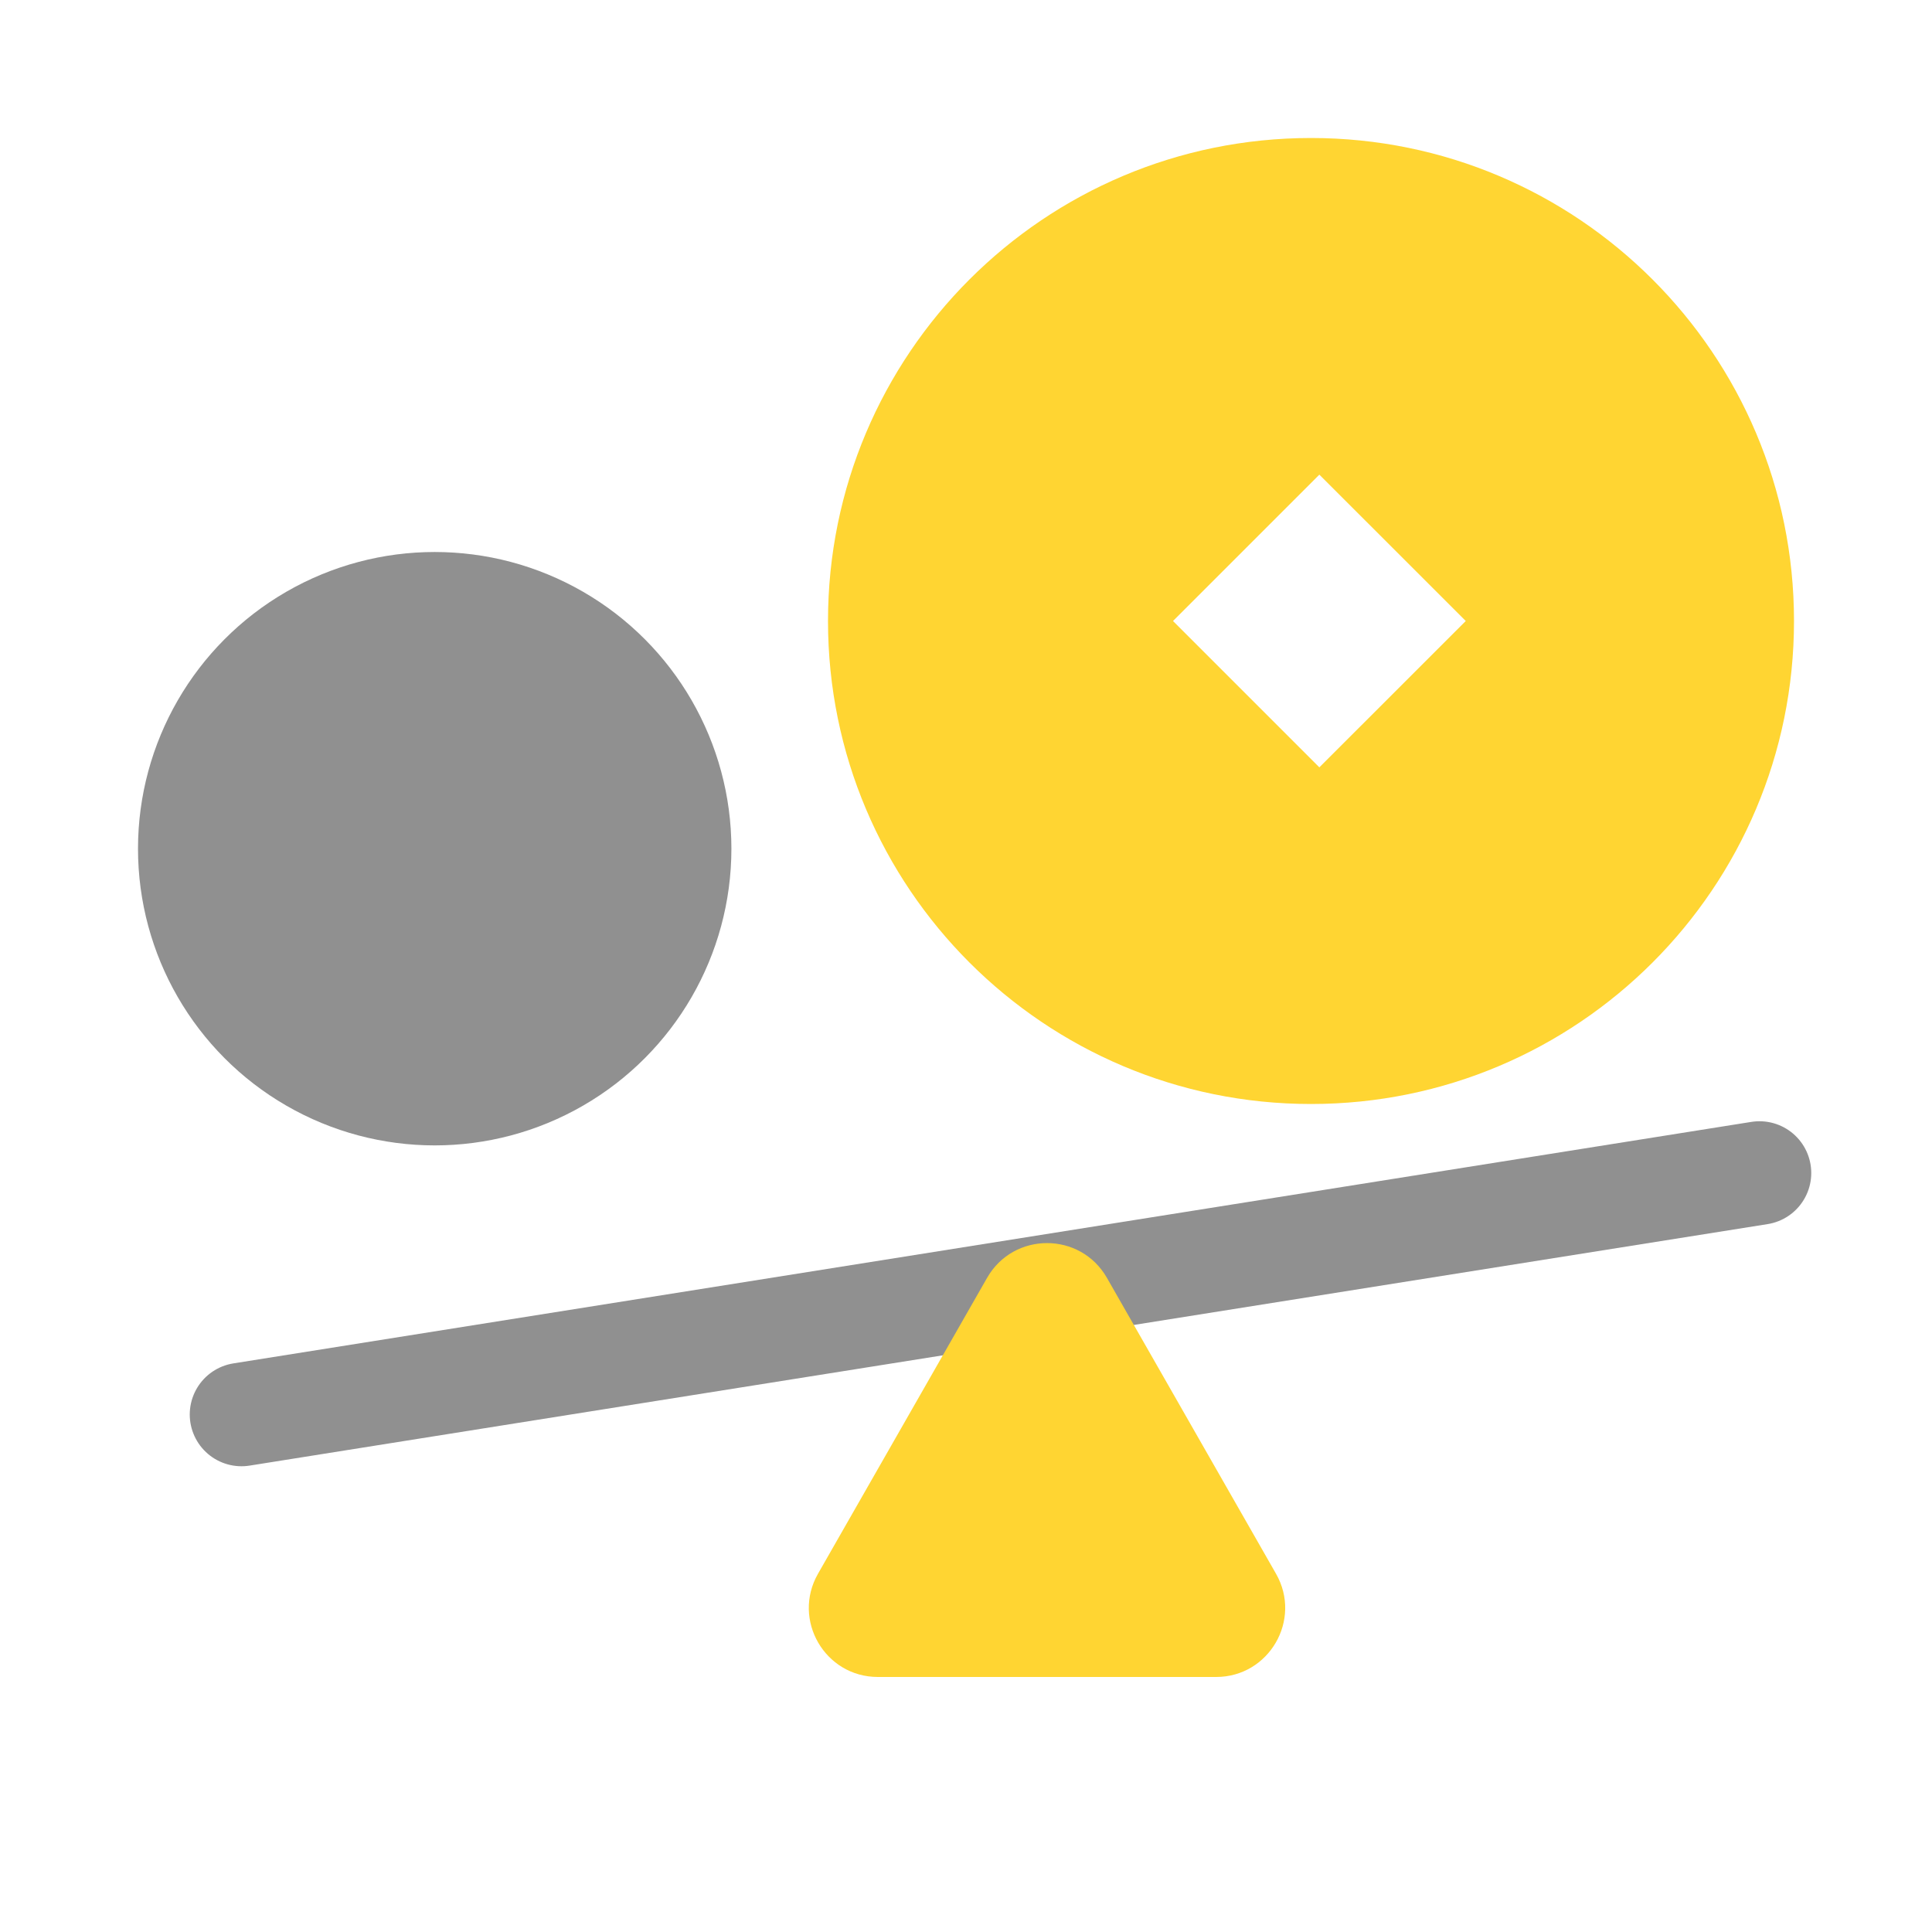
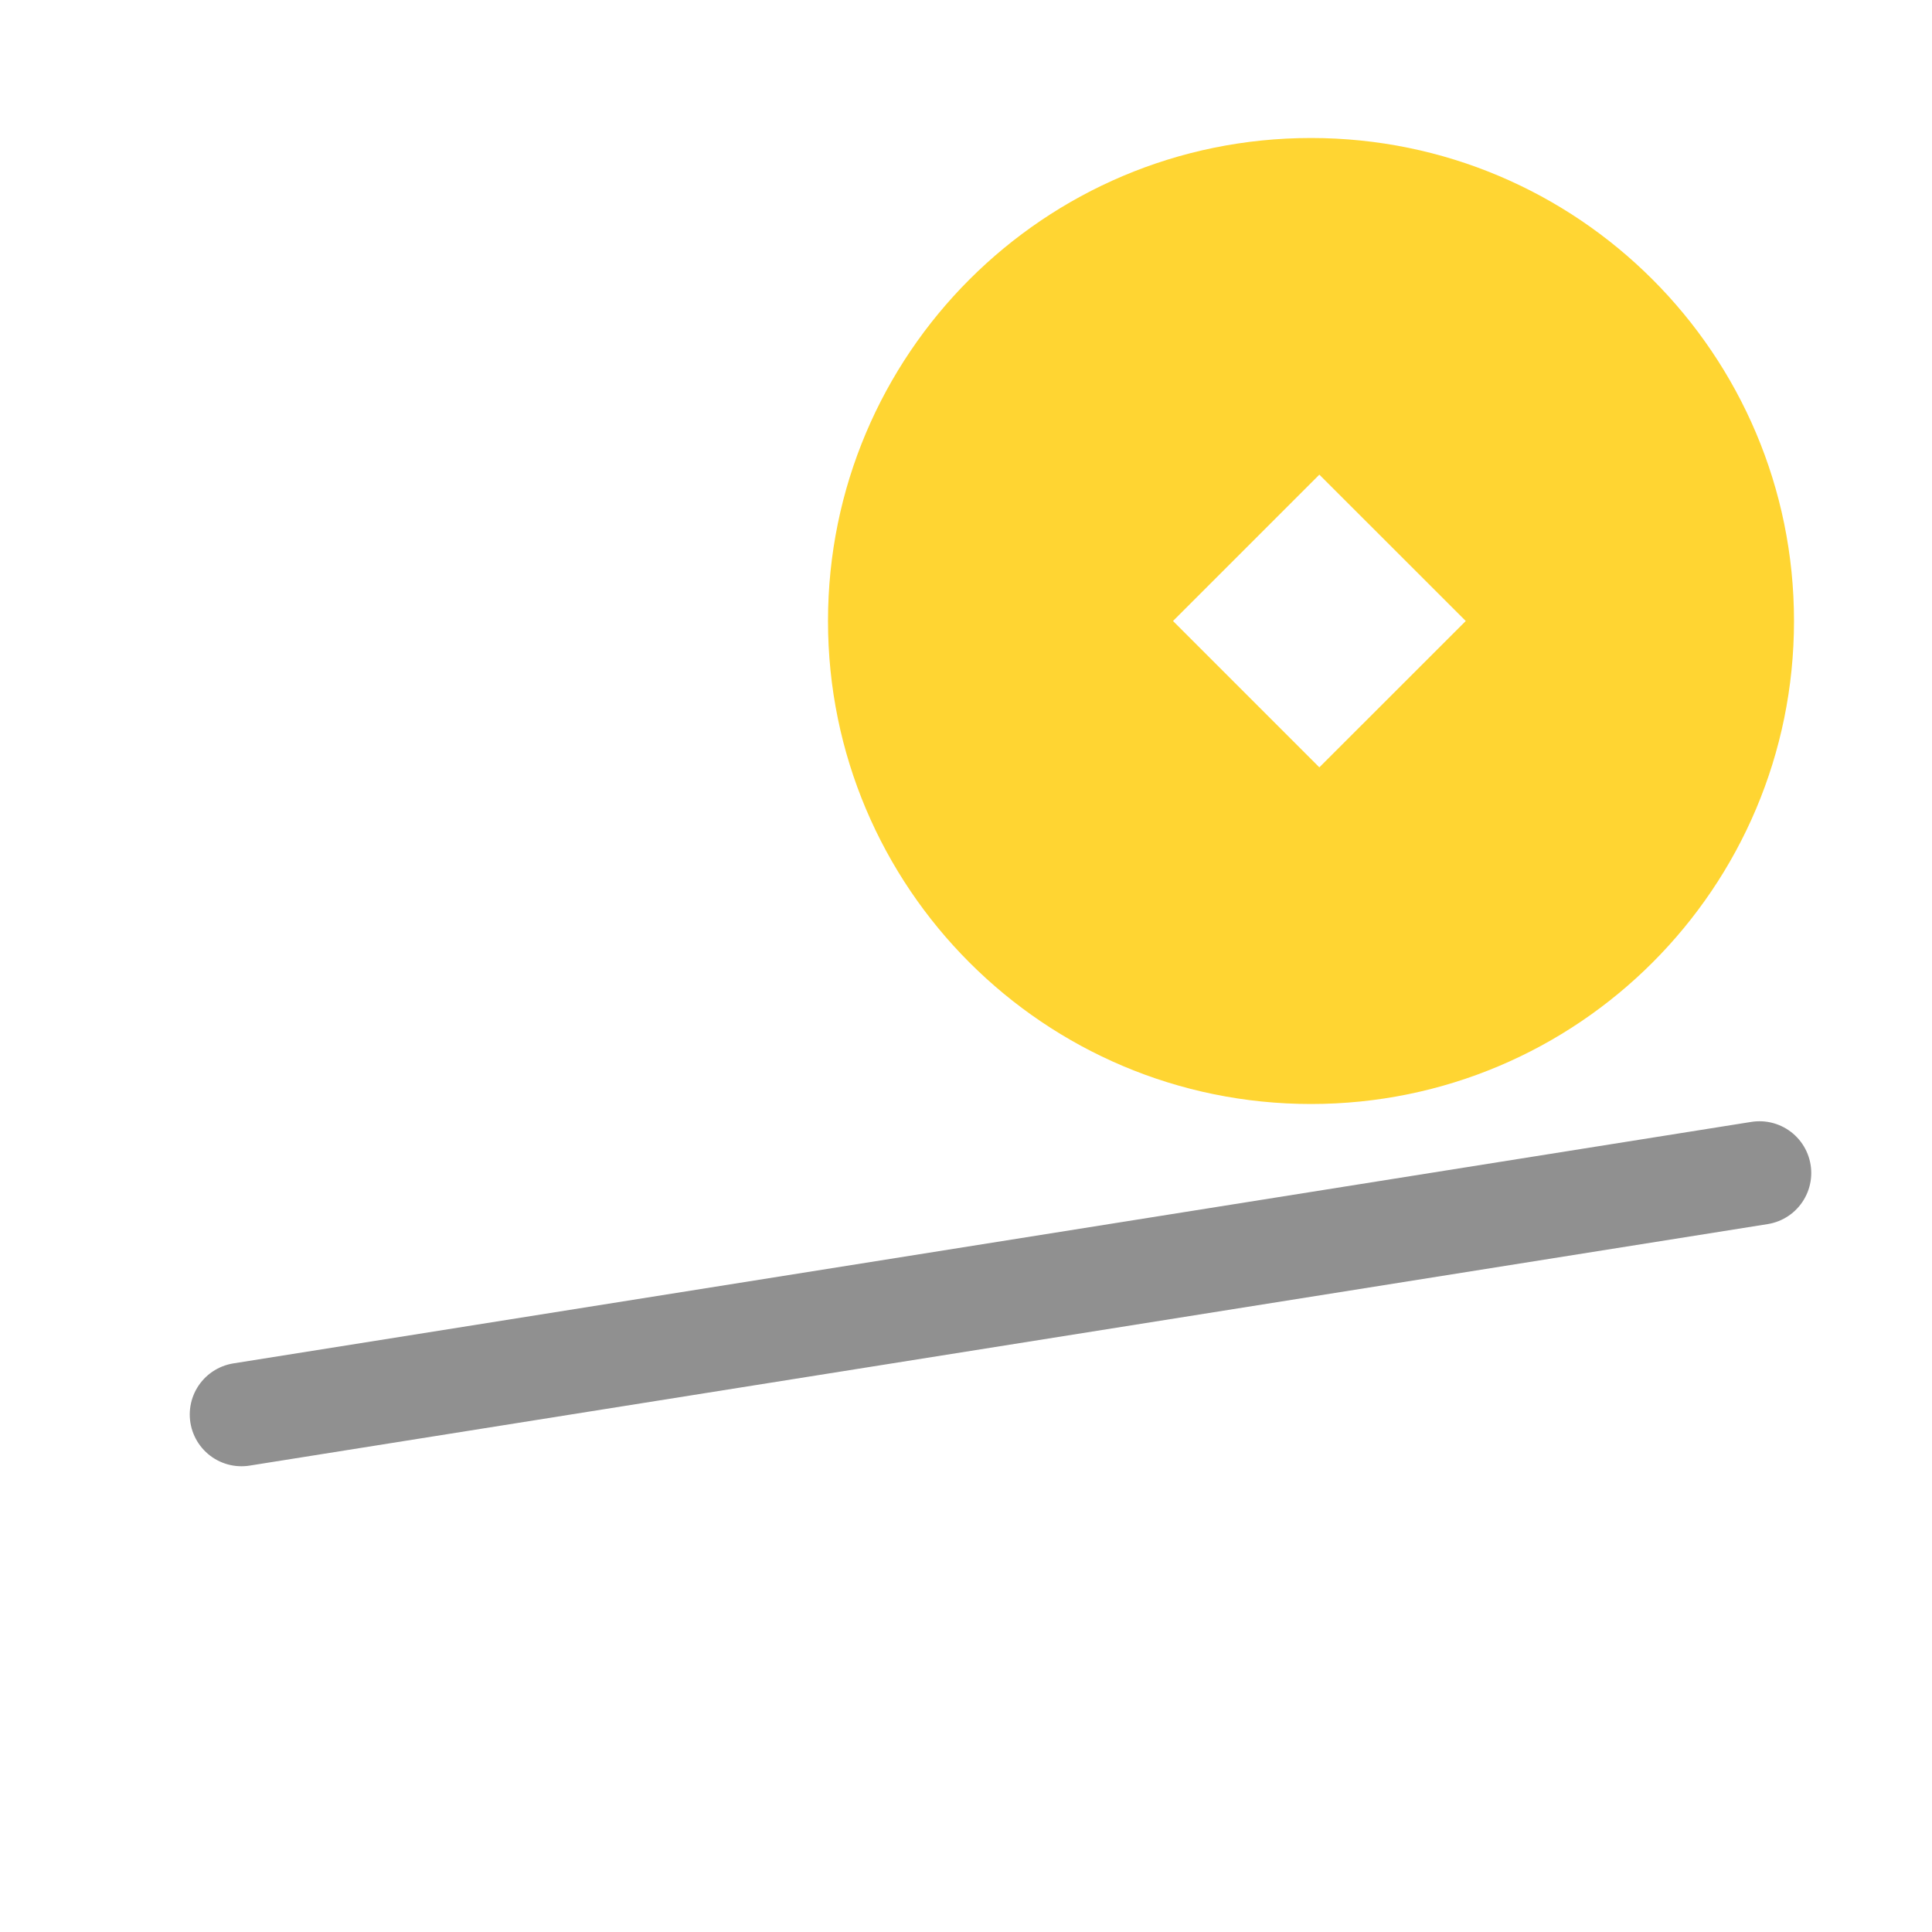
<svg xmlns="http://www.w3.org/2000/svg" width="28" height="28" viewBox="0 0 28 28" fill="none">
  <path fill-rule="evenodd" clip-rule="evenodd" d="M19 16C22.866 16 26 12.866 26 9C26 5.134 22.866 2 19 2C15.134 2 12 5.134 12 9C12 12.866 15.134 16 19 16ZM19.121 6.879L17 9L19.121 11.121L21.243 9L19.121 6.879Z" fill="#FFD532" />
-   <circle cx="6.3" cy="12.3" r="4.3" fill="#909090" />
  <path d="M3.5 20.5L25.5 17" stroke="#909090" stroke-width="1.5" stroke-linecap="round" />
-   <path fill-rule="evenodd" clip-rule="evenodd" d="M14.306 18.519C14.69 17.848 15.658 17.848 16.042 18.519L18.493 22.808C18.874 23.475 18.392 24.304 17.625 24.304H12.723C11.955 24.304 11.474 23.475 11.855 22.808L14.306 18.519Z" fill="#FFD532" />
</svg>